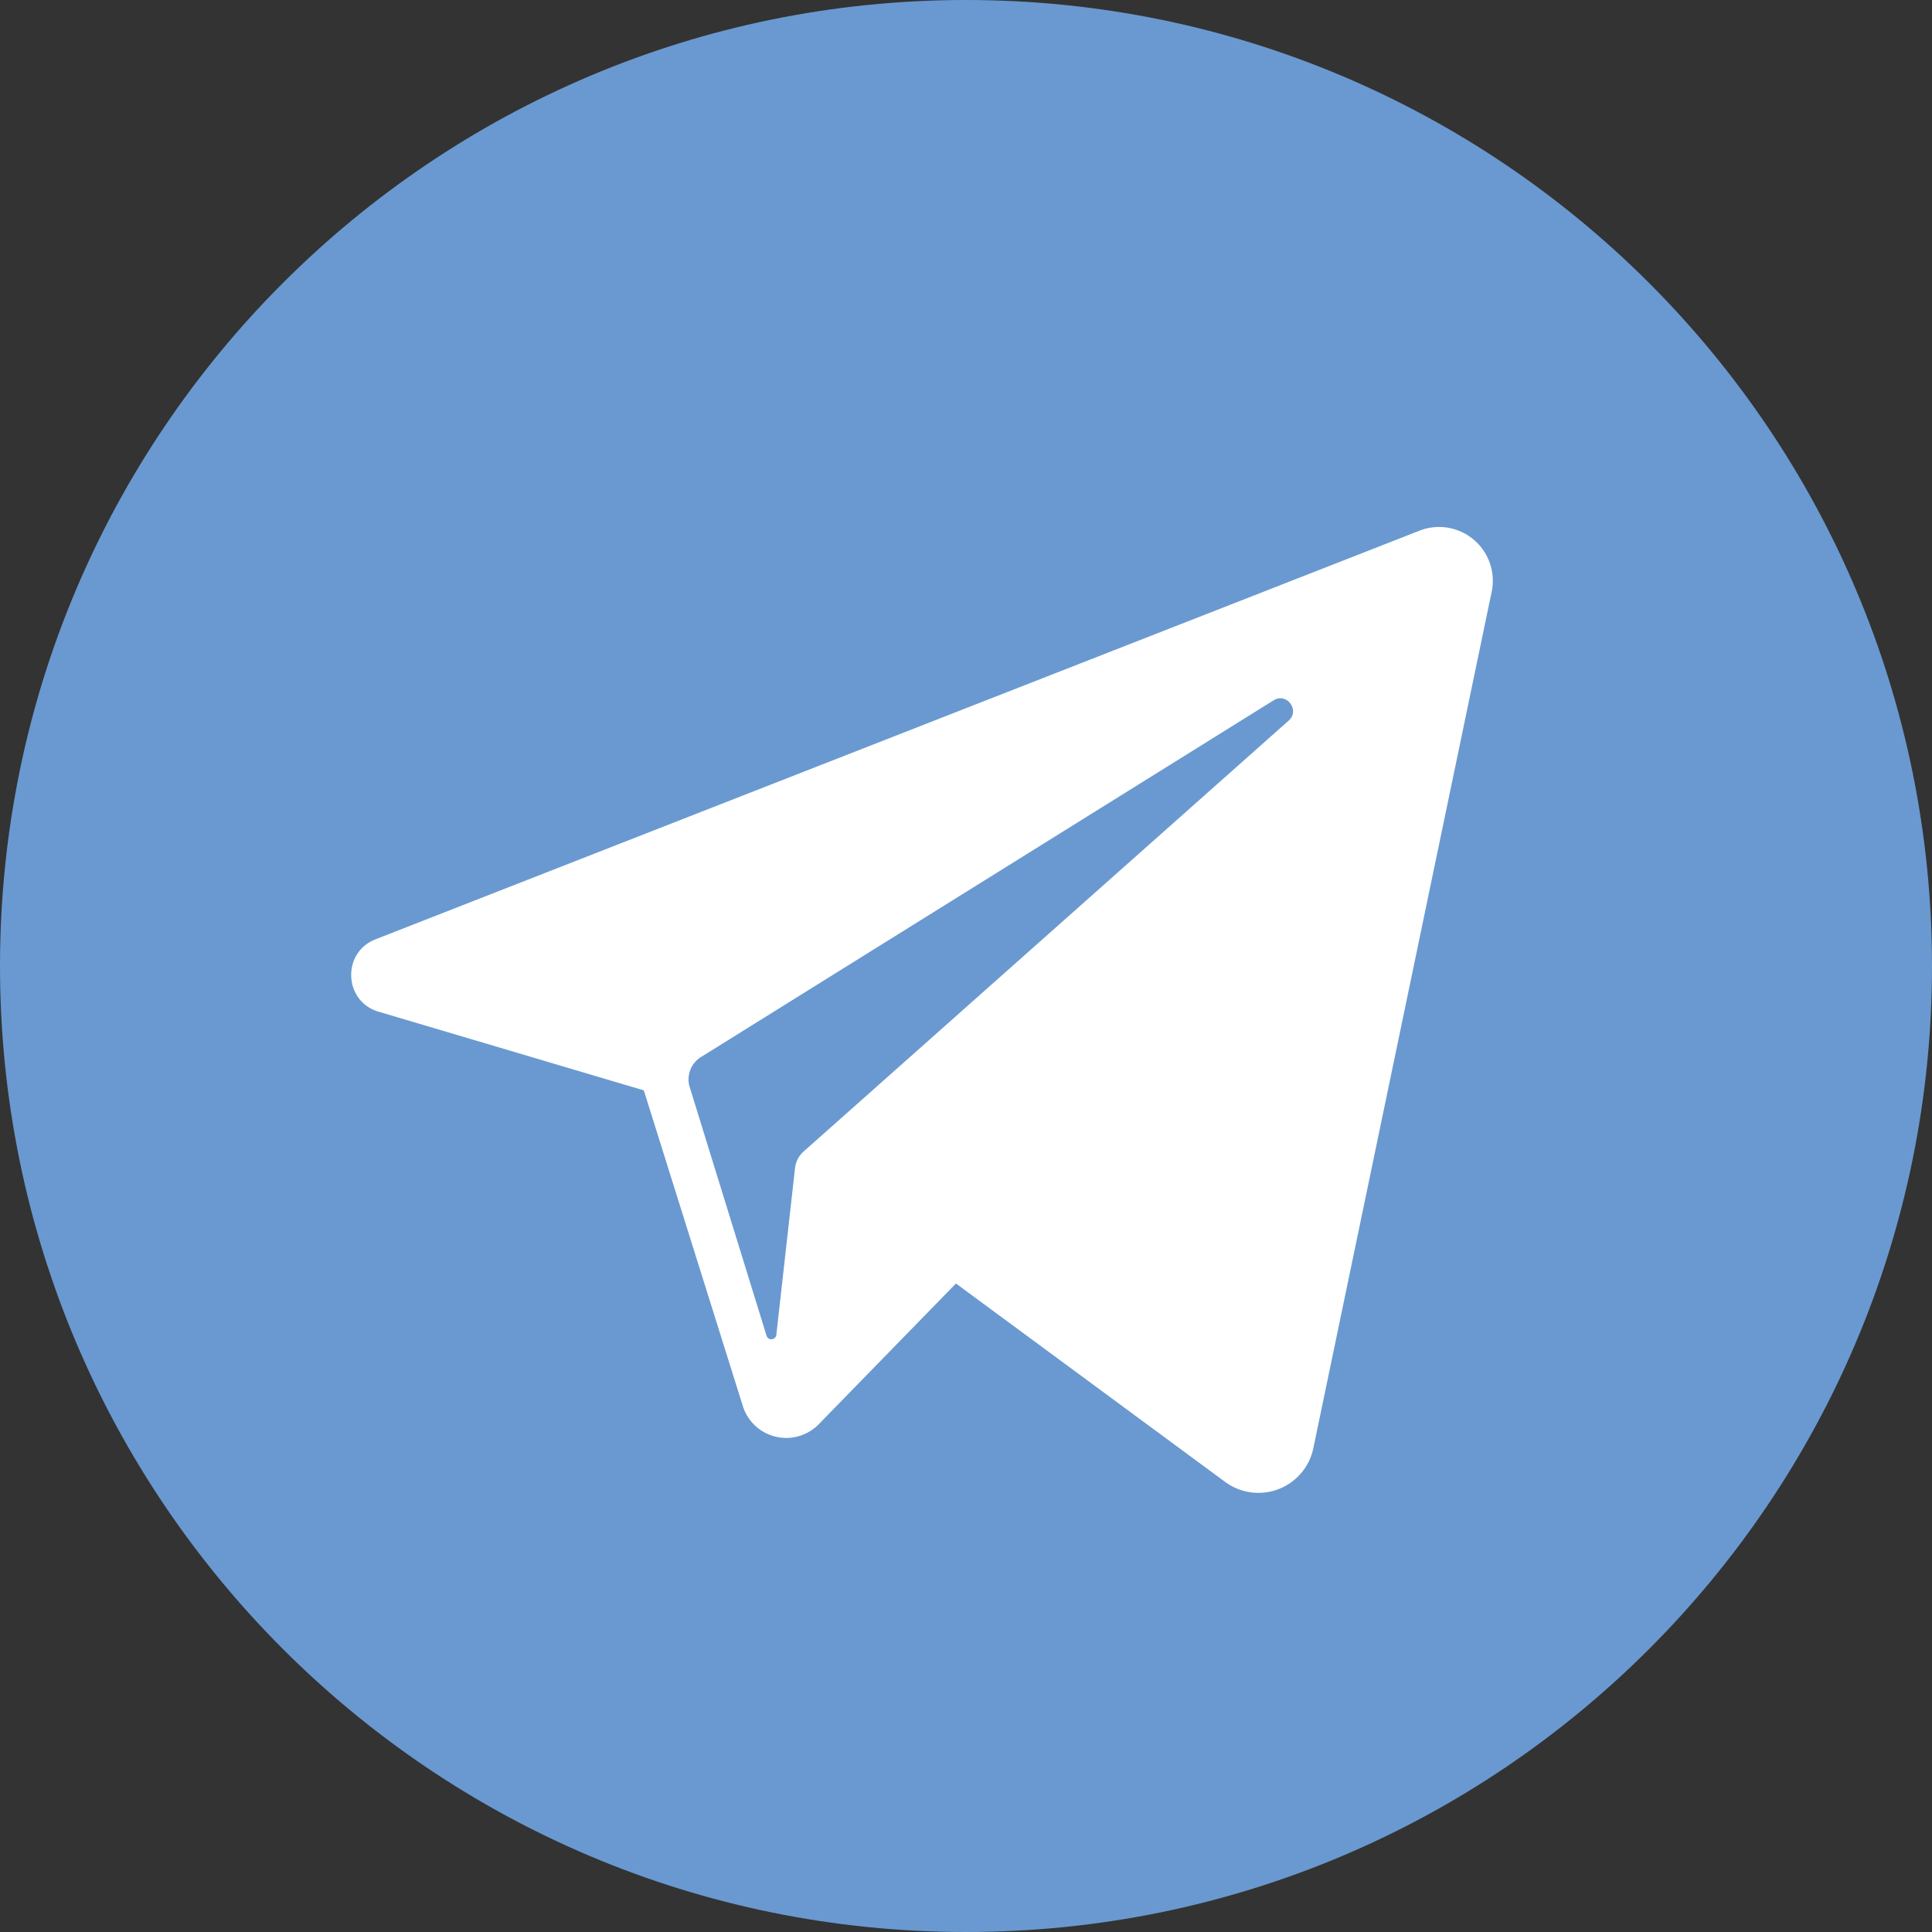
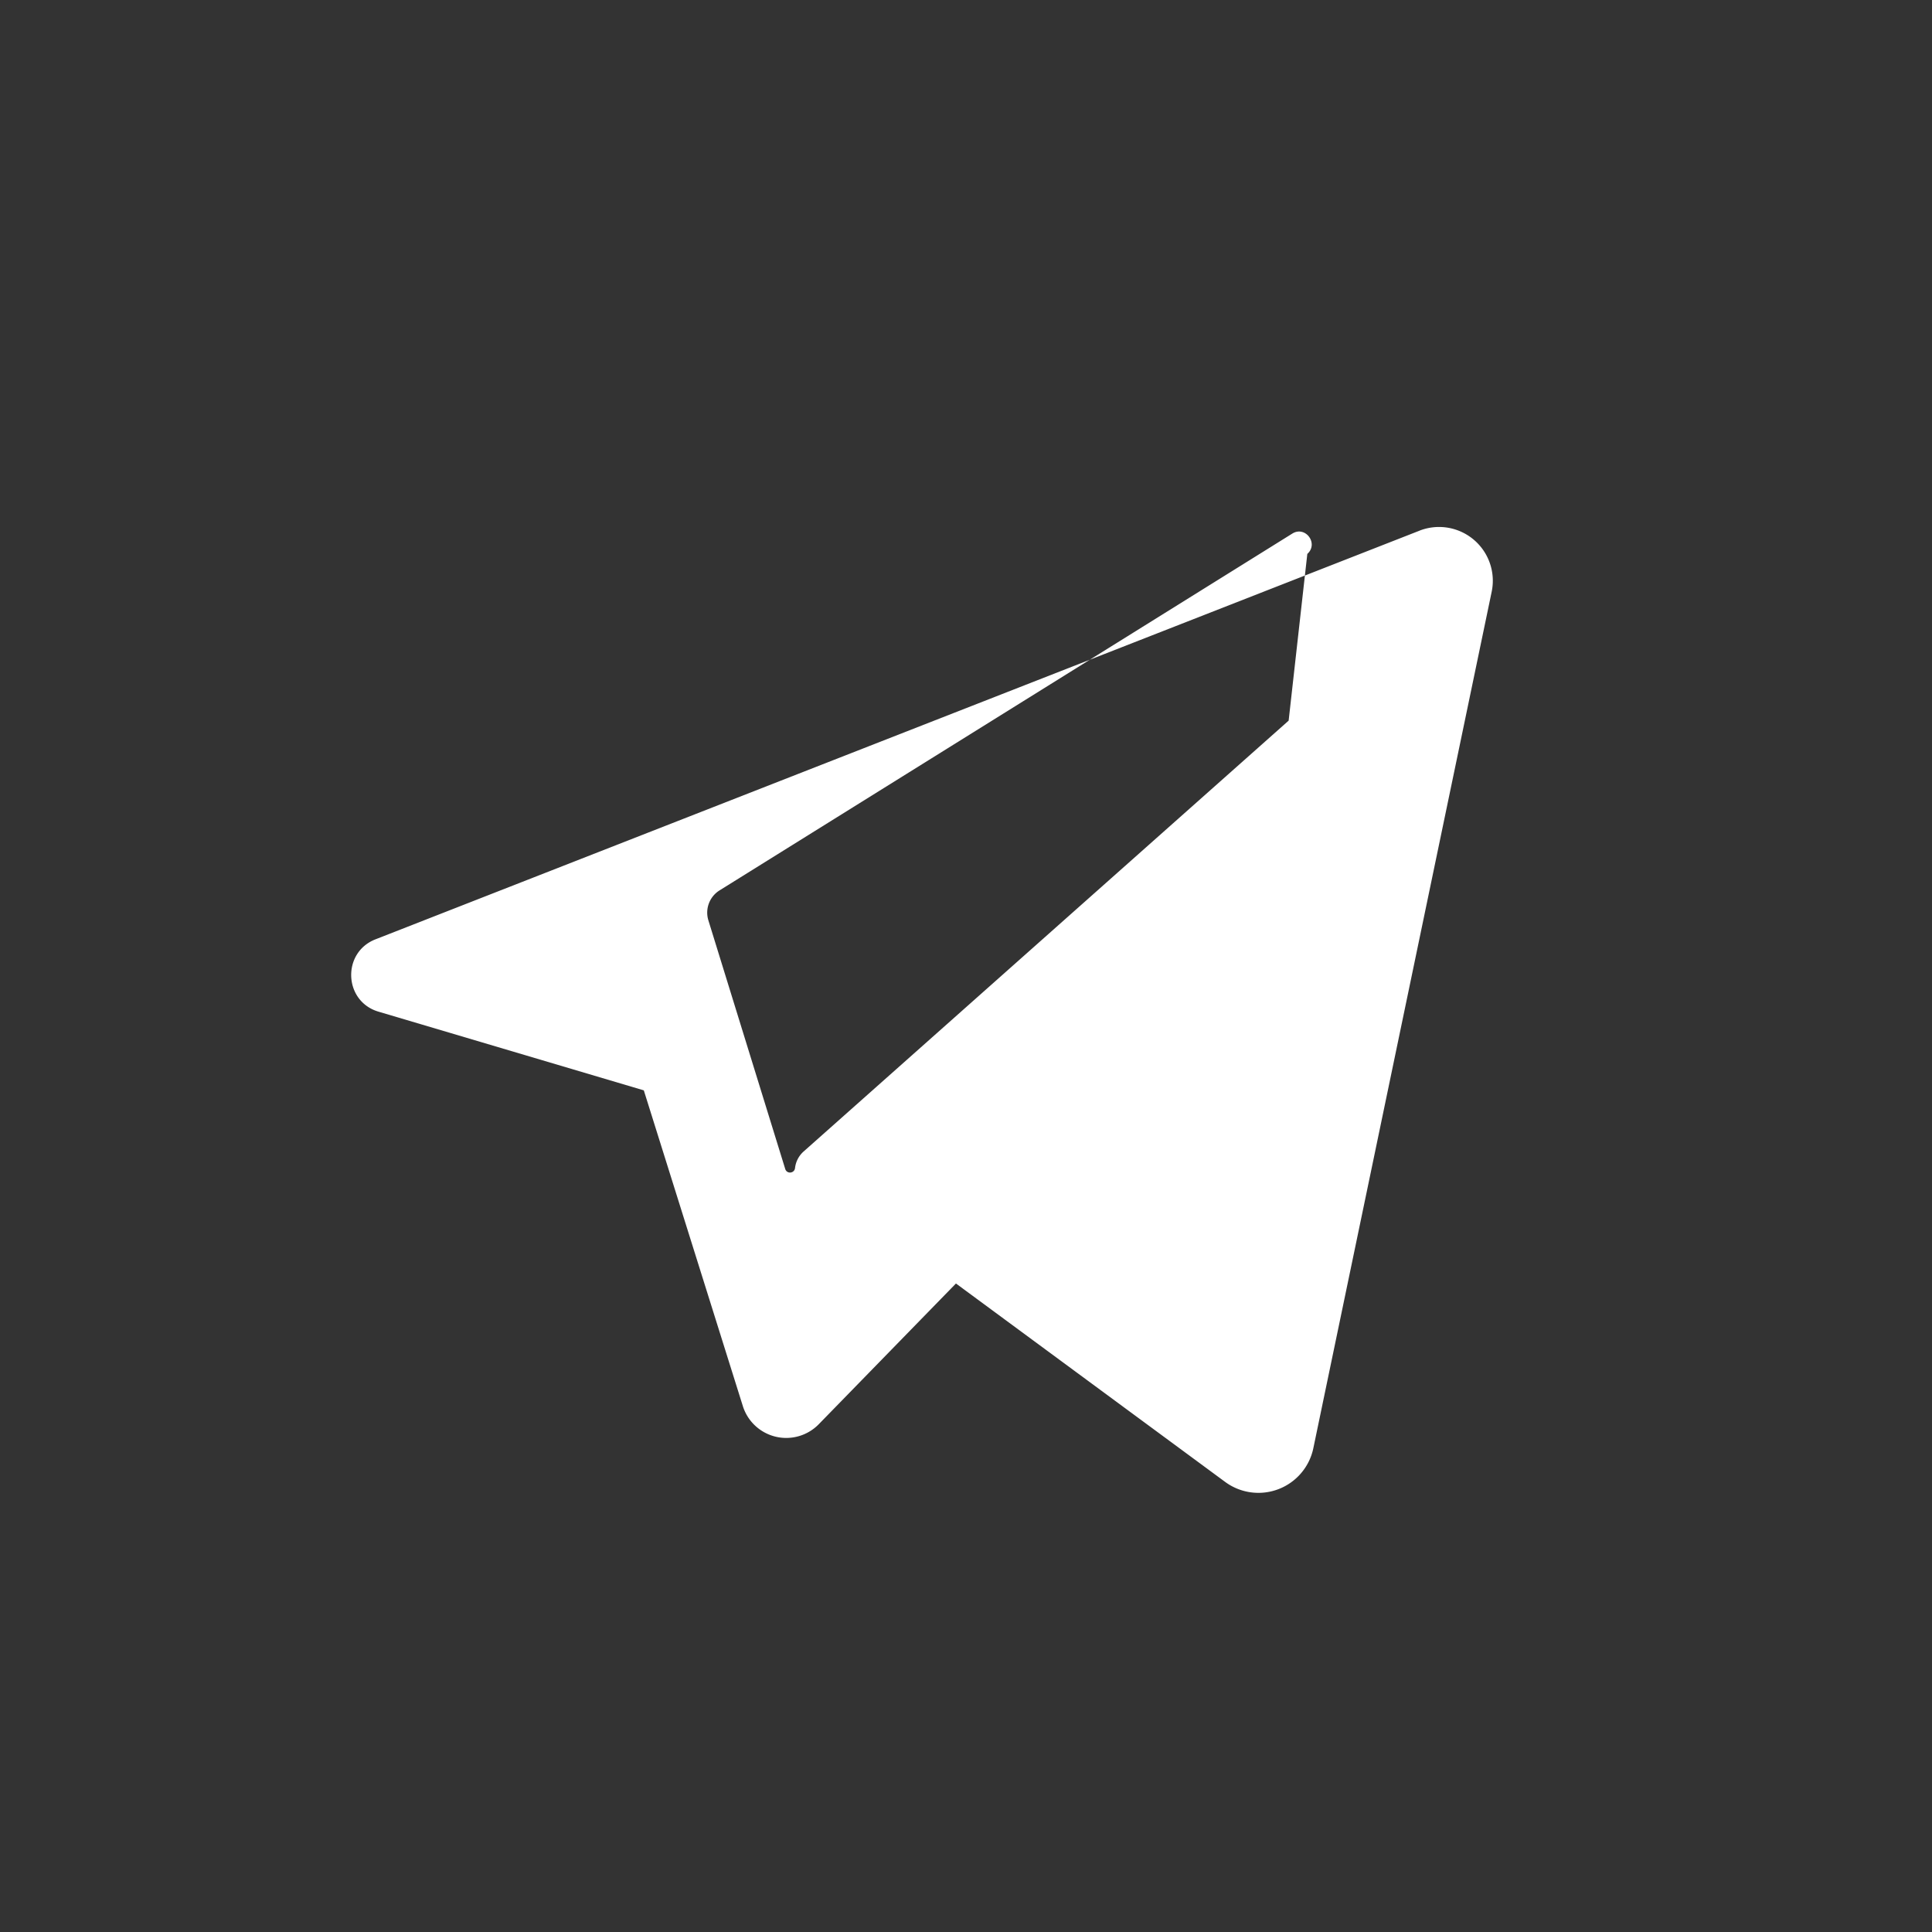
<svg xmlns="http://www.w3.org/2000/svg" width="30" height="30" fill="none">
  <rect width="100%" height="100%" fill="#333333" stroke="none" />
-   <path d="M0 15C0 6.716 6.716 0 15 0c8.284 0 15 6.716 15 15 0 8.284-6.716 15-15 15-8.284 0-15-6.716-15-15z" fill="#6999D0" />
-   <path d="M22.043 8.24L5.83 14.586c-.525.206-.494.963.047 1.123l4.12 1.222 1.537 4.9a.706.706 0 001.18.284l2.13-2.185 4.18 3.081a.871.871 0 001.37-.526l2.768-13.293a.835.835 0 00-1.12-.952zm-2.033 2.95l-7.53 6.689a.406.406 0 00-.135.259l-.29 2.589c-.01.084-.127.095-.152.014l-1.193-3.86a.407.407 0 01.173-.466l8.893-5.54c.205-.128.414.155.234.315z" fill="#fff" />
+   <path d="M22.043 8.24L5.83 14.586c-.525.206-.494.963.047 1.123l4.12 1.222 1.537 4.9a.706.706 0 001.18.284l2.13-2.185 4.18 3.081a.871.871 0 001.37-.526l2.768-13.293a.835.835 0 00-1.12-.952zm-2.033 2.95l-7.53 6.689a.406.406 0 00-.135.259c-.01.084-.127.095-.152.014l-1.193-3.86a.407.407 0 01.173-.466l8.893-5.54c.205-.128.414.155.234.315z" fill="#fff" />
</svg>